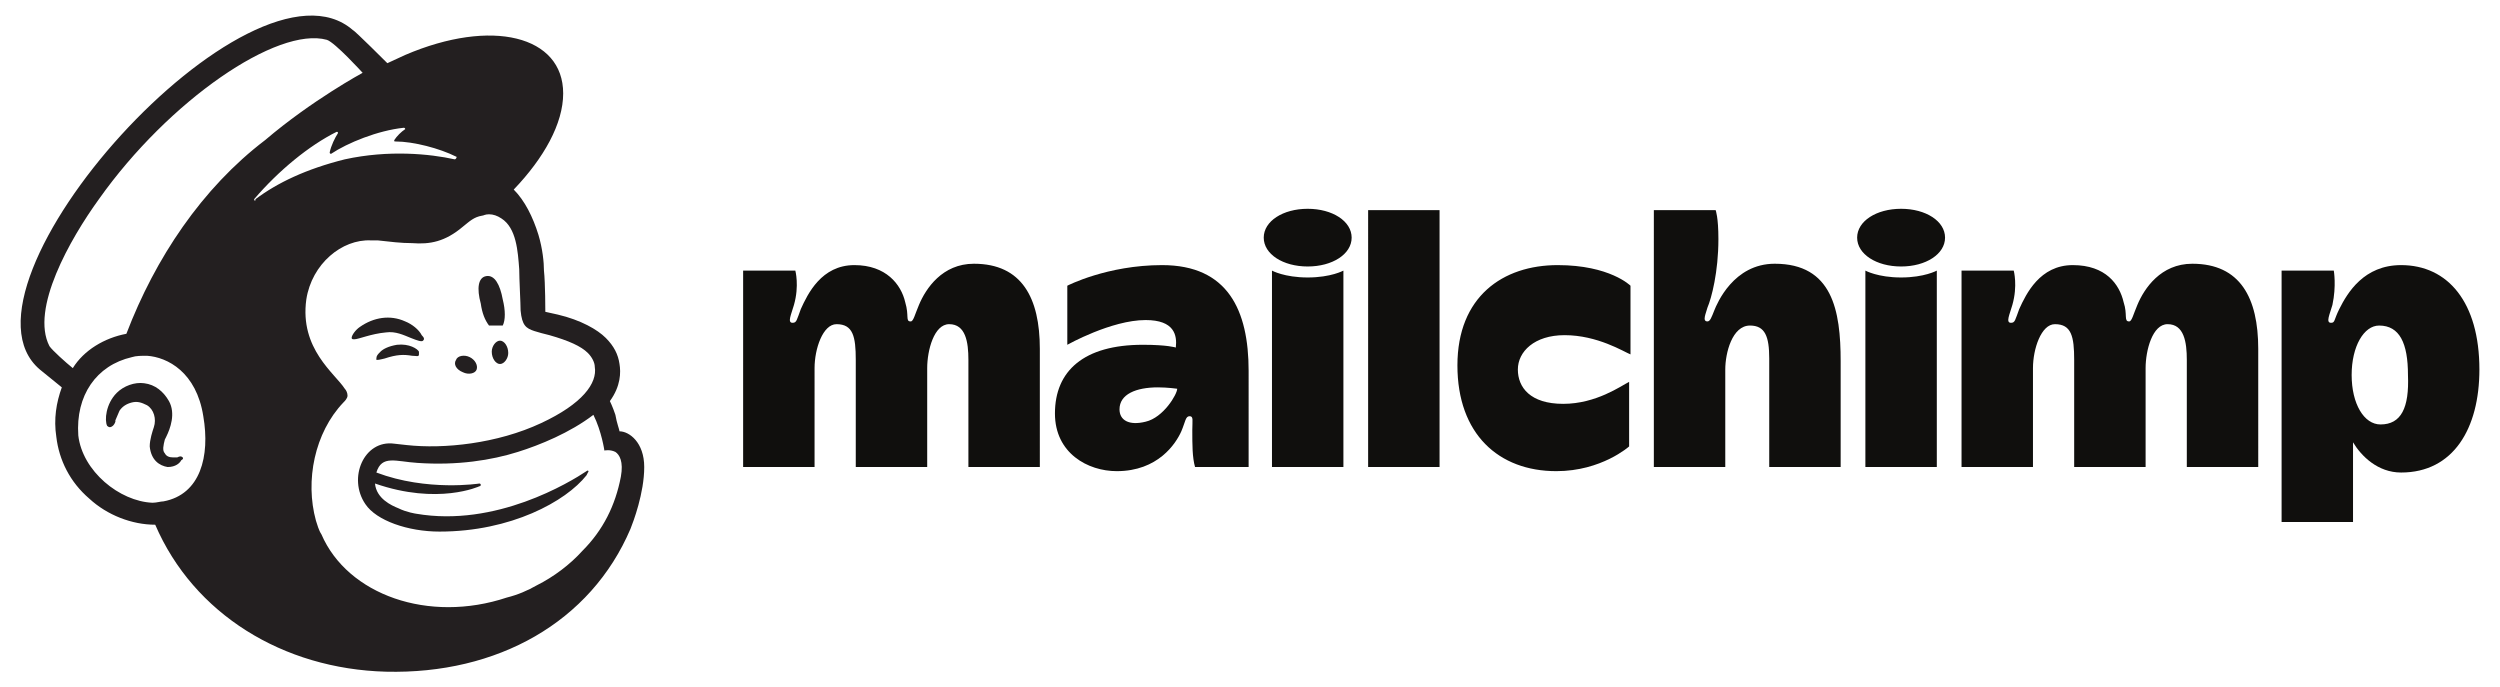
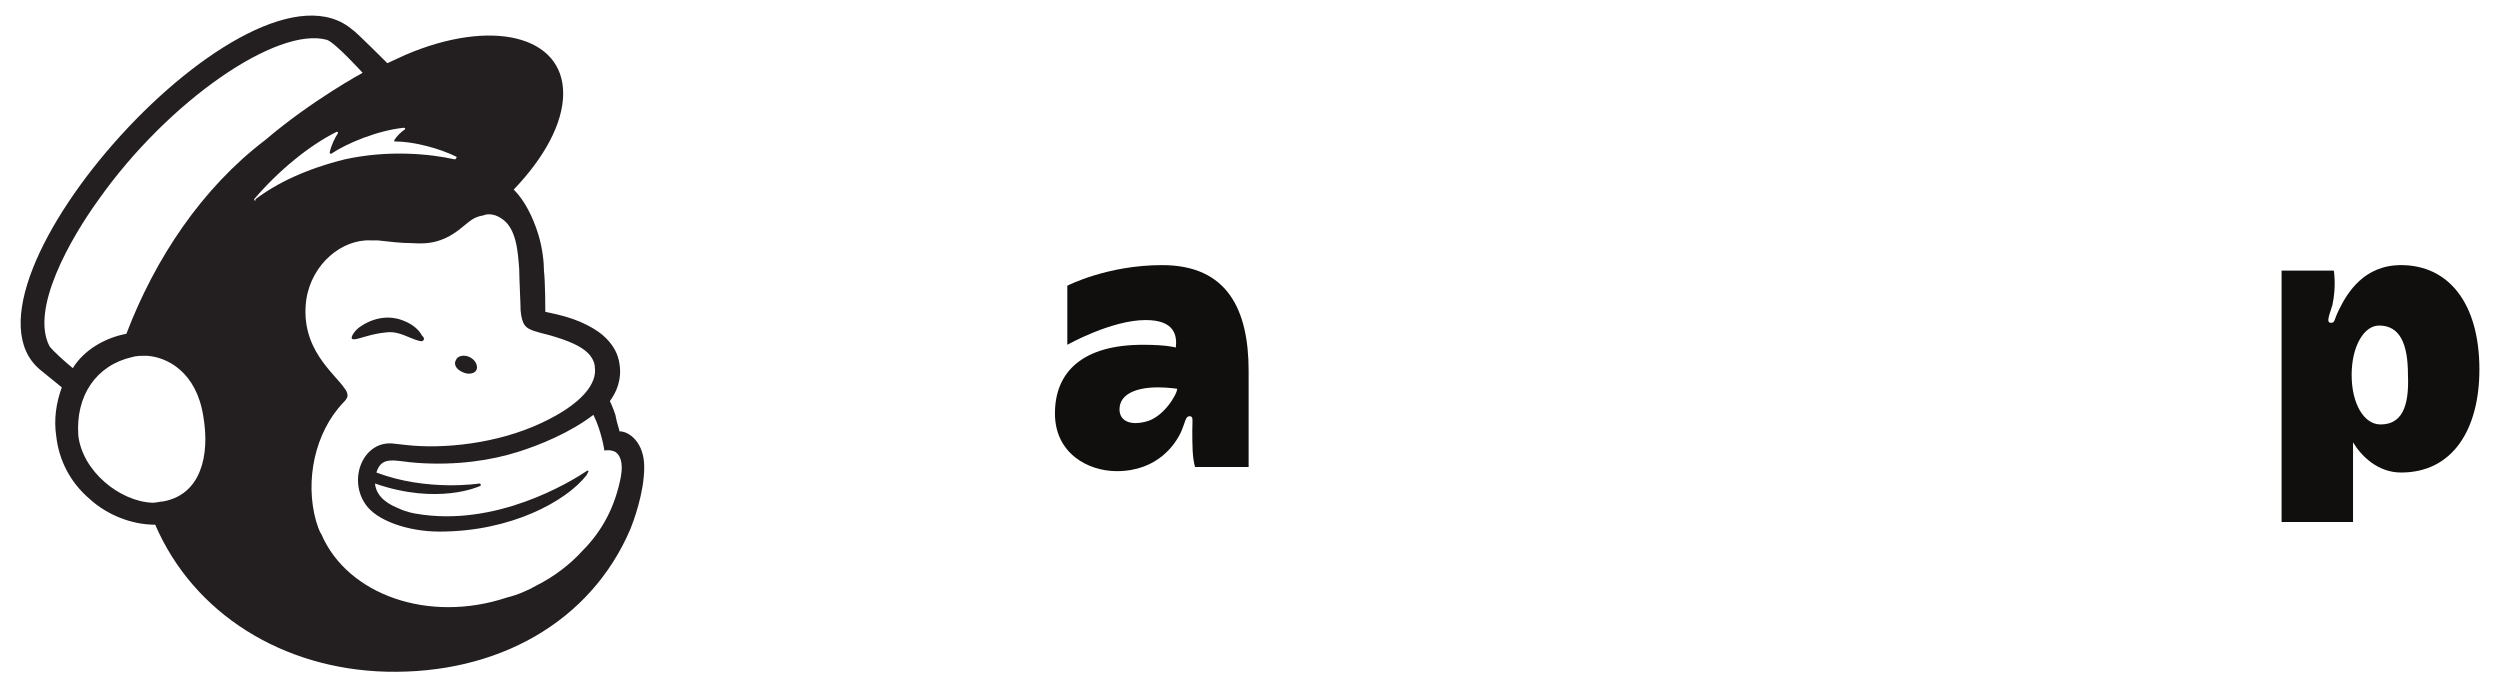
<svg xmlns="http://www.w3.org/2000/svg" version="1.1" id="Layer_1" x="0px" y="0px" viewBox="0 0 182 50" style="enable-background:new 0 0 182 50;" xml:space="preserve">
  <style type="text/css">
	.st0{fill-rule:evenodd;clip-rule:evenodd;fill:#100F0D;}
	.st1{fill-rule:evenodd;clip-rule:evenodd;fill:#231F20;}
</style>
  <g>
    <g>
      <path class="st0" d="M83.4,30.7c-1.2,0.3-1.9-0.1-1.9-0.9c0-1.1,1.2-1.6,2.8-1.6c0.7,0,1.4,0.1,1.4,0.1    C85.7,28.7,84.7,30.4,83.4,30.7z M84.6,19.3c-4,0-6.9,1.5-6.9,1.5v4.3c0,0,3.2-1.8,5.7-1.8c2.1,0,2.3,1.1,2.2,2    c0,0-0.6-0.2-2.4-0.2c-4.3,0-6.4,1.9-6.4,5c0,2.9,2.4,4.2,4.5,4.2c3,0,4.3-2,4.7-2.9c0.3-0.7,0.3-1.1,0.6-1.1c0.3,0,0.2,0.3,0.2,1    c0,1.1,0,2,0.2,2.7h3.9V27C90.9,22.6,89.4,19.3,84.6,19.3" />
-       <path class="st0" d="M110.5,26.9c0-1.3,1.2-2.5,3.4-2.5c2.4,0,4.3,1.2,4.8,1.4v-5c0,0-1.5-1.5-5.3-1.5c-4,0-7.3,2.3-7.3,7.3    c0,5,3,7.7,7.2,7.7c3.3,0,5.3-1.8,5.3-1.8v-4.7c-0.6,0.3-2.4,1.6-4.8,1.6C111.4,29.4,110.5,28.2,110.5,26.9L110.5,26.9z     M57.9,19.7c0,0,0.3,1.1-0.1,2.5c-0.2,0.7-0.5,1.3-0.1,1.3c0.3,0,0.3-0.2,0.6-1c0.5-1.1,1.5-3.2,3.9-3.2c2.3,0,3.4,1.4,3.7,2.7    c0.3,1,0,1.4,0.4,1.4c0.2,0,0.3-0.5,0.6-1.2c0.5-1.2,1.7-3,4-3c3.5,0,4.8,2.5,4.8,6.2V34h-5.2v-7.8c0-1.3-0.2-2.6-1.4-2.6    c-1.1,0-1.6,1.9-1.6,3.2V34h-5.2v-7.8c0-1.7-0.2-2.6-1.4-2.6c-1,0-1.6,1.8-1.6,3.2V34h-5.2V19.7L57.9,19.7L57.9,19.7z M92.6,19.7    c0,0,0.9,0.5,2.6,0.5c1.7,0,2.6-0.5,2.6-0.5V34h-5.2V19.7z M135.8,19.7c0,0,0.9,0.5,2.6,0.5c1.7,0,2.6-0.5,2.6-0.5V34h-5.2V19.7z     M104.8,15.3V34h-5.2V15.3H104.8z M124.9,15.3c0,0,0.2,0.5,0.2,2.1c0,2.4-0.5,4.3-0.8,5c-0.1,0.4-0.4,1,0,1c0.2,0,0.3-0.3,0.5-0.8    c0.2-0.5,1.4-3.4,4.4-3.4c4.2,0,4.8,3.4,4.8,7.1V34h-5.2v-7.9c0-1.6-0.3-2.4-1.4-2.4c-1.3,0-1.8,2-1.8,3.2V34h-5.2V15.3    L124.9,15.3L124.9,15.3z M146.6,19.7c0,0,0.3,1.1-0.1,2.5c-0.2,0.7-0.5,1.3-0.1,1.3c0.3,0,0.3-0.2,0.6-1c0.5-1.1,1.5-3.2,3.9-3.2    c2.4,0,3.4,1.4,3.7,2.7c0.3,0.9,0,1.4,0.4,1.4c0.2,0,0.3-0.5,0.6-1.2c0.5-1.2,1.7-3,4-3c3.5,0,4.8,2.5,4.8,6.2V34h-5.2v-7.8    c0-1.3-0.2-2.6-1.4-2.6c-1.1,0-1.6,1.9-1.6,3.2V34H151v-7.8c0-1.7-0.2-2.6-1.4-2.6c-1,0-1.6,1.8-1.6,3.2V34h-5.2V19.7L146.6,19.7    L146.6,19.7z M95.2,15.2c-1.8,0-3.2,0.9-3.2,2.1s1.4,2.1,3.2,2.1c1.8,0,3.2-0.9,3.2-2.1S97,15.2,95.2,15.2z M138.4,15.2    c-1.8,0-3.2,0.9-3.2,2.1s1.4,2.1,3.2,2.1c1.8,0,3.2-0.9,3.2-2.1S140.2,15.2,138.4,15.2z" />
      <path class="st0" d="M173.3,30.9c-1.2,0-2.1-1.5-2.1-3.6c0-2.1,0.9-3.6,2-3.6c1.5,0,2.1,1.3,2.1,3.6    C175.4,29.7,174.8,30.9,173.3,30.9L173.3,30.9z M174.8,19.3c-2.7,0-3.9,2-4.5,3.2c-0.4,0.8-0.3,1-0.6,1c-0.4,0-0.1-0.6,0.1-1.3    c0.3-1.4,0.1-2.5,0.1-2.5h-3.8V38h5.2v-5.8c0.6,1,1.8,2.2,3.5,2.2c3.8,0,5.7-3.2,5.7-7.5C180.5,22,178.2,19.3,174.8,19.3" />
    </g>
    <g>
-       <path class="st1" d="M35.6,23.7c0.4,0,0.7,0,1,0c0.2-0.4,0.2-1.1,0-1.9c-0.2-1.1-0.6-1.8-1.2-1.7S34.7,21,35,22.1    C35.1,22.8,35.3,23.3,35.6,23.7" />
      <path class="st1" d="M29.9,24.6c0.5,0.2,0.8,0.3,0.9,0.2c0.1-0.1,0.1-0.2-0.1-0.4c-0.2-0.4-0.7-0.8-1.2-1    c-1.1-0.5-2.3-0.3-3.3,0.4c-0.3,0.2-0.6,0.6-0.6,0.8c0,0.1,0.1,0.1,0.2,0.1c0.3,0,1.2-0.4,2.3-0.5C28.8,24.1,29.4,24.4,29.9,24.6" />
-       <path class="st1" d="M28.9,25.1c-0.6,0.1-1,0.3-1.2,0.5c-0.2,0.2-0.3,0.3-0.3,0.5c0,0.1,0,0.1,0,0.1c0,0,0.1,0,0.1,0    c0.1,0,0.5-0.1,0.5-0.1c0.9-0.3,1.4-0.3,2-0.2c0.3,0,0.5,0.1,0.5-0.1c0,0,0-0.1,0-0.2C30.4,25.4,29.8,25,28.9,25.1" />
      <path class="st1" d="M33.7,27.1c0.4,0.2,0.9,0.1,1-0.2s-0.1-0.7-0.5-0.9c-0.4-0.2-0.9-0.1-1,0.2C33,26.5,33.2,26.9,33.7,27.1" />
-       <path class="st1" d="M36.4,24.8c-0.3,0-0.6,0.4-0.6,0.8c0,0.5,0.3,0.9,0.6,0.9c0.3,0,0.6-0.4,0.6-0.8C37,25.2,36.7,24.8,36.4,24.8    " />
-       <path class="st1" d="M13.3,33.3c-0.1-0.1-0.2-0.1-0.4,0c-0.1,0-0.2,0-0.3,0c-0.3,0-0.5-0.1-0.6-0.3c-0.2-0.2-0.1-0.6,0-1l0.1-0.2    c0.3-0.6,0.7-1.7,0.2-2.6c-0.4-0.7-1-1.2-1.8-1.3c-0.7-0.1-1.5,0.2-2,0.7c-0.8,0.8-0.9,2-0.7,2.4C7.9,31.1,8,31.1,8,31.1    c0.1,0,0.3-0.1,0.4-0.4l0-0.1c0.1-0.2,0.2-0.5,0.3-0.7c0.2-0.3,0.5-0.5,0.9-0.6c0.4-0.1,0.7,0,1.1,0.2c0.5,0.3,0.7,1,0.5,1.6    c-0.1,0.3-0.3,0.9-0.3,1.4c0.1,1,0.7,1.4,1.3,1.5c0.6,0,0.9-0.3,1-0.5C13.4,33.4,13.3,33.3,13.3,33.3" />
      <path class="st1" d="M18.5,14.5c1.8-2.1,4-3.9,6-4.9c0.1,0,0.1,0,0.1,0.1c-0.2,0.3-0.5,0.9-0.6,1.4c0,0.1,0.1,0.1,0.1,0.1    c1.2-0.8,3.4-1.7,5.3-1.9c0.1,0,0.1,0.1,0.1,0.1c-0.3,0.2-0.6,0.5-0.8,0.8c0,0.1,0,0.1,0.1,0.1c1.3,0,3.2,0.5,4.4,1.1    c0.1,0,0,0.2-0.1,0.2c-1.8-0.4-4.8-0.7-8,0c-2.8,0.7-4.9,1.7-6.5,2.9C18.6,14.7,18.5,14.6,18.5,14.5L18.5,14.5z M27.5,34.5    L27.5,34.5L27.5,34.5L27.5,34.5z M34.9,35.4c0.1,0,0.1-0.1,0.1-0.1c0-0.1-0.1-0.1-0.1-0.1c0,0-3.8,0.6-7.5-0.8    c0.4-1.3,1.4-0.8,3-0.7c2.9,0.2,5.4-0.2,7.3-0.8c1.6-0.5,3.8-1.4,5.5-2.7c0.6,1.2,0.8,2.6,0.8,2.6s0.4-0.1,0.8,0.1    c0.3,0.2,0.6,0.7,0.4,1.8c-0.4,2.1-1.3,3.9-2.8,5.4c-0.9,1-2.1,1.9-3.3,2.5c-0.7,0.4-1.4,0.7-2.2,0.9c-5.7,1.9-11.6-0.2-13.5-4.6    c-0.2-0.3-0.3-0.7-0.4-1c-0.8-2.9-0.1-6.4,2-8.6v0c0.1-0.1,0.3-0.3,0.3-0.5c0-0.2-0.1-0.4-0.2-0.5c-0.7-1.1-3.3-2.9-2.8-6.5    c0.4-2.6,2.6-4.4,4.7-4.3l0.5,0c0.9,0.1,1.7,0.2,2.5,0.2c1.3,0.1,2.4-0.1,3.7-1.2c0.5-0.4,0.8-0.7,1.4-0.8c0.1,0,0.2-0.1,0.5-0.1    c0.3,0,0.6,0.1,0.9,0.3c1.1,0.7,1.2,2.4,1.3,3.7c0,0.7,0.1,2.5,0.1,3c0.1,1.1,0.4,1.3,1,1.5c0.3,0.1,0.7,0.2,1.1,0.3    c1.4,0.4,2.3,0.8,2.8,1.3c0.3,0.3,0.5,0.7,0.5,1c0.2,1.2-0.9,2.7-3.9,4.1c-3.2,1.5-7.1,1.9-9.8,1.6l-0.9-0.1    c-2.2-0.3-3.4,2.5-2.1,4.4c0.8,1.2,3.1,2,5.4,2c5.2,0,9.2-2.2,10.7-4.1l0.1-0.2c0.1-0.1,0-0.2-0.1-0.1c-1.2,0.8-6.6,4.1-12.4,3.1    c0,0-0.7-0.1-1.3-0.4c-0.5-0.2-1.6-0.7-1.7-1.8C31.9,36.8,34.9,35.4,34.9,35.4L34.9,35.4z M9.2,24.3c-1.6,0.3-3.1,1.2-3.9,2.5    c-0.5-0.4-1.5-1.3-1.7-1.6c-1.4-2.7,1.5-7.8,3.6-10.7c5.1-7.2,13-12.6,16.6-11.6c0.6,0.2,2.6,2.4,2.6,2.4s-3.7,2-7.1,4.9    C14.7,13.7,11.3,18.8,9.2,24.3L9.2,24.3z M11.9,36.5c-0.2,0-0.5,0.1-0.8,0.1c-2.4-0.1-5.1-2.3-5.4-4.9C5.5,28.8,7,26.6,9.6,26    c0.3-0.1,0.7-0.1,1.1-0.1c1.5,0.1,3.6,1.2,4.1,4.4C15.3,33.2,14.6,36,11.9,36.5L11.9,36.5z M45.1,31.4c0-0.1-0.2-0.6-0.3-1.2    c-0.2-0.6-0.4-1-0.4-1c0.8-1.1,0.8-2.1,0.7-2.7c-0.1-0.7-0.4-1.3-1-1.9c-0.6-0.6-1.8-1.3-3.5-1.7l-0.9-0.2c0,0,0-2.1-0.1-3    c0-0.6-0.1-1.6-0.4-2.6c-0.4-1.3-1-2.5-1.8-3.3c2.2-2.3,3.6-4.8,3.6-7c0-4.2-5.2-5.5-11.5-2.8l-1.3,0.6c0,0-2.4-2.4-2.5-2.4    C18.3-4.3-4.3,20.8,2.9,26.9l1.6,1.3c-0.4,1.1-0.6,2.3-0.4,3.6c0.2,1.7,1,3.3,2.4,4.5c1.3,1.2,3.1,1.9,4.8,1.9    c2.8,6.5,9.3,10.5,16.8,10.7c8.1,0.2,14.9-3.6,17.8-10.4c0.2-0.5,1-2.6,1-4.5C46.9,32.2,45.8,31.4,45.1,31.4" />
    </g>
  </g>
</svg>